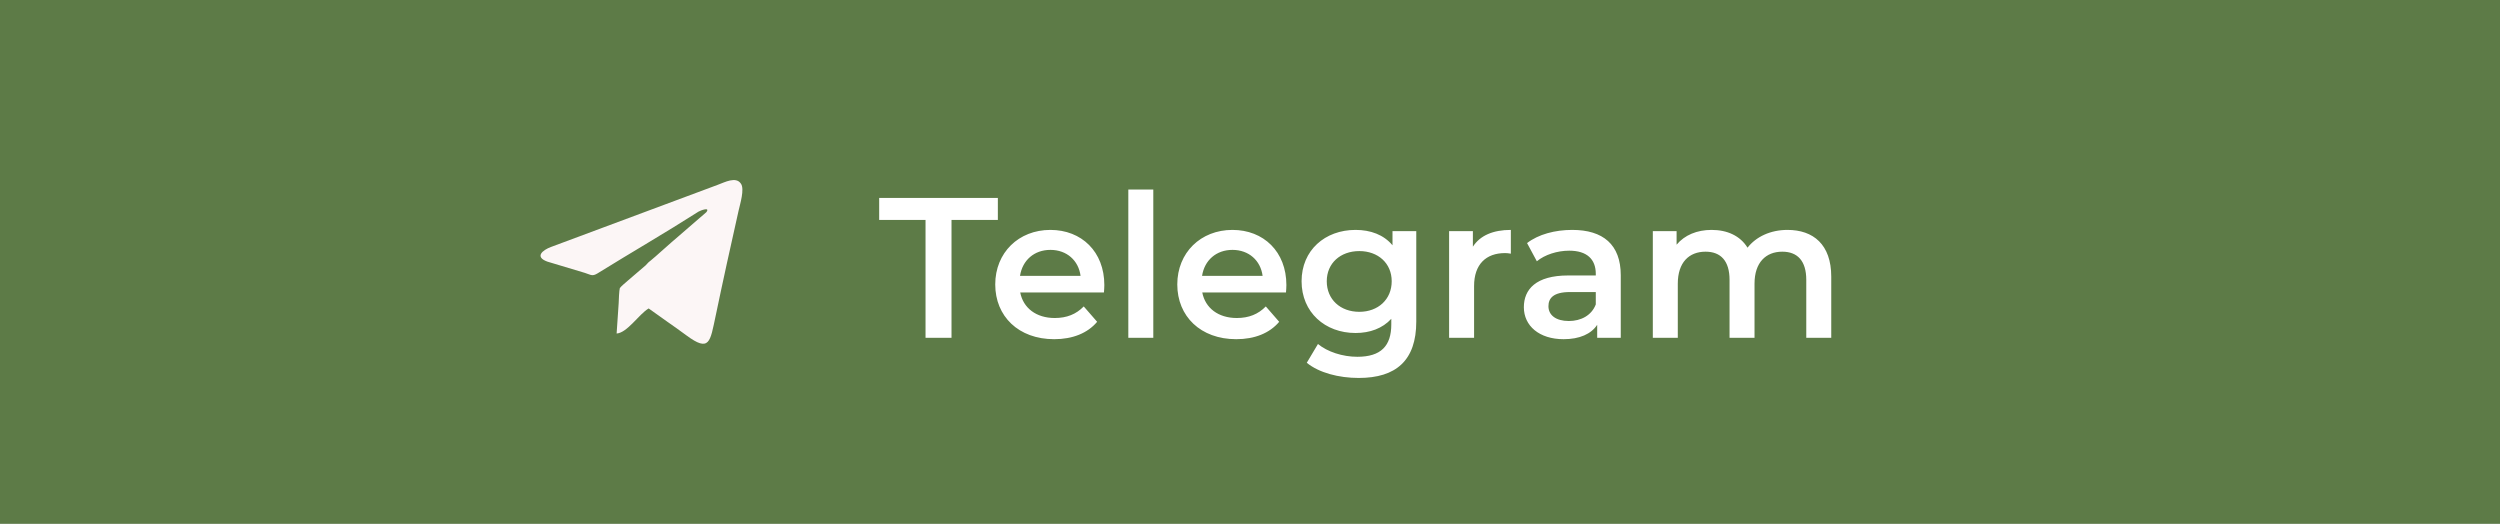
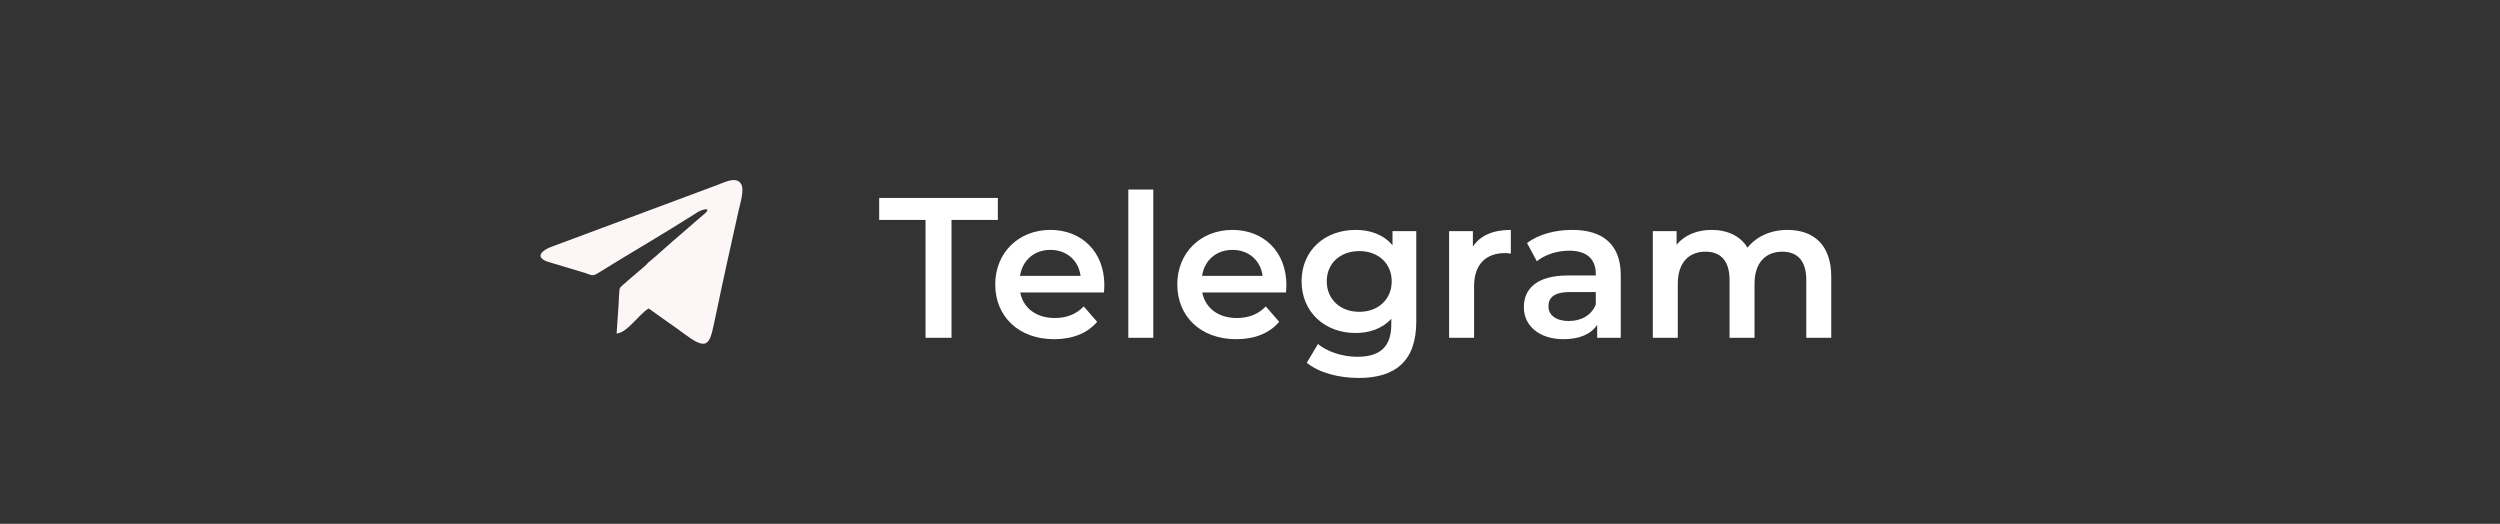
<svg xmlns="http://www.w3.org/2000/svg" width="210" height="44" viewBox="0 0 210 44" fill="none">
  <rect x="0" y="0" width="210" height="44" fill="#333333" stroke="none" />
  <g clip-path="url(#clip0_34_109)">
-     <rect width="210" height="44" fill="white" />
-     <rect width="210" height="44" fill="#5D7B47" />
    <path d="M77.745 28.375V18.473H73.851V16.626H83.82V18.473H79.927V28.375H77.745ZM92.764 23.944C92.764 24.112 92.747 24.364 92.731 24.565H85.698C85.95 25.874 87.041 26.713 88.602 26.713C89.609 26.713 90.397 26.395 91.035 25.74L92.16 27.032C91.354 27.989 90.095 28.492 88.551 28.492C85.547 28.492 83.6 26.562 83.6 23.894C83.6 21.225 85.564 19.312 88.232 19.312C90.851 19.312 92.764 21.141 92.764 23.944ZM88.232 20.99C86.873 20.99 85.883 21.863 85.681 23.172H90.767C90.599 21.88 89.609 20.99 88.232 20.99ZM94.779 28.375V15.921H96.877V28.375H94.779ZM108.056 23.944C108.056 24.112 108.04 24.364 108.023 24.565H100.99C101.242 25.874 102.333 26.713 103.894 26.713C104.901 26.713 105.69 26.395 106.328 25.74L107.452 27.032C106.646 27.989 105.388 28.492 103.844 28.492C100.839 28.492 98.892 26.562 98.892 23.894C98.892 21.225 100.856 19.312 103.525 19.312C106.143 19.312 108.056 21.141 108.056 23.944ZM103.525 20.99C102.165 20.99 101.175 21.863 100.974 23.172H106.059C105.891 21.88 104.901 20.99 103.525 20.99ZM116.97 19.413H118.967V27.015C118.967 30.272 117.272 31.748 114.133 31.748C112.455 31.748 110.793 31.312 109.769 30.473L110.709 28.895C111.498 29.55 112.774 29.97 114.016 29.97C115.996 29.97 116.869 29.063 116.869 27.25V26.78C116.13 27.586 115.073 27.972 113.865 27.972C111.297 27.972 109.333 26.227 109.333 23.625C109.333 21.024 111.297 19.312 113.865 19.312C115.123 19.312 116.231 19.715 116.97 20.604V19.413ZM114.184 26.193C115.761 26.193 116.903 25.152 116.903 23.625C116.903 22.115 115.761 21.091 114.184 21.091C112.589 21.091 111.448 22.115 111.448 23.625C111.448 25.152 112.589 26.193 114.184 26.193ZM123.722 20.722C124.327 19.782 125.418 19.312 126.911 19.312V21.309C126.727 21.276 126.576 21.259 126.425 21.259C124.83 21.259 123.823 22.199 123.823 24.028V28.375H121.725V19.413H123.722V20.722ZM132.066 19.312C134.65 19.312 136.144 20.537 136.144 23.122V28.375H134.164V27.284C133.66 28.056 132.687 28.492 131.344 28.492C129.296 28.492 128.004 27.368 128.004 25.807C128.004 24.313 129.011 23.139 131.73 23.139H134.046V23.004C134.046 21.779 133.308 21.057 131.814 21.057C130.807 21.057 129.766 21.393 129.095 21.947L128.273 20.419C129.229 19.681 130.622 19.312 132.066 19.312ZM131.78 26.965C132.804 26.965 133.694 26.495 134.046 25.572V24.532H131.881C130.455 24.532 130.069 25.069 130.069 25.723C130.069 26.478 130.706 26.965 131.78 26.965ZM150.149 19.312C152.314 19.312 153.825 20.537 153.825 23.239V28.375H151.727V23.508C151.727 21.913 150.988 21.141 149.713 21.141C148.336 21.141 147.38 22.047 147.38 23.827V28.375H145.282V23.508C145.282 21.913 144.543 21.141 143.268 21.141C141.875 21.141 140.935 22.047 140.935 23.827V28.375H138.837V19.413H140.834V20.554C141.505 19.748 142.546 19.312 143.771 19.312C145.08 19.312 146.171 19.799 146.792 20.805C147.514 19.882 148.722 19.312 150.149 19.312Z" fill="white" />
    <path fill-rule="evenodd" clip-rule="evenodd" d="M51.796 28.018C52.701 27.947 53.655 26.407 54.487 25.909L56.052 27.023C56.59 27.402 57.104 27.758 57.642 28.16C59.623 29.63 59.647 28.706 60.112 26.549C60.723 23.61 61.384 20.624 62.044 17.685C62.166 17.14 62.558 15.883 62.24 15.433C61.824 14.793 60.87 15.315 60.283 15.528L46.293 20.742C45.584 21.003 44.875 21.572 45.975 21.975L49.13 22.923C49.644 23.088 49.742 23.231 50.182 22.97C52.97 21.24 55.93 19.533 58.669 17.78C58.816 17.685 59.696 17.353 59.329 17.827L56.394 20.363C55.807 20.861 55.22 21.43 54.609 21.927C54.438 22.046 54.389 22.14 54.242 22.283L52.75 23.562C52.628 23.657 52.114 24.108 52.065 24.202C52.016 24.345 51.968 25.245 51.968 25.482C51.919 26.335 51.845 27.165 51.796 28.018Z" fill="#FCF6F6" />
  </g>
  <defs>
    <clipPath id="clip0_34_109">
      <rect width="210" height="44" fill="white" />
    </clipPath>
  </defs>
</svg>